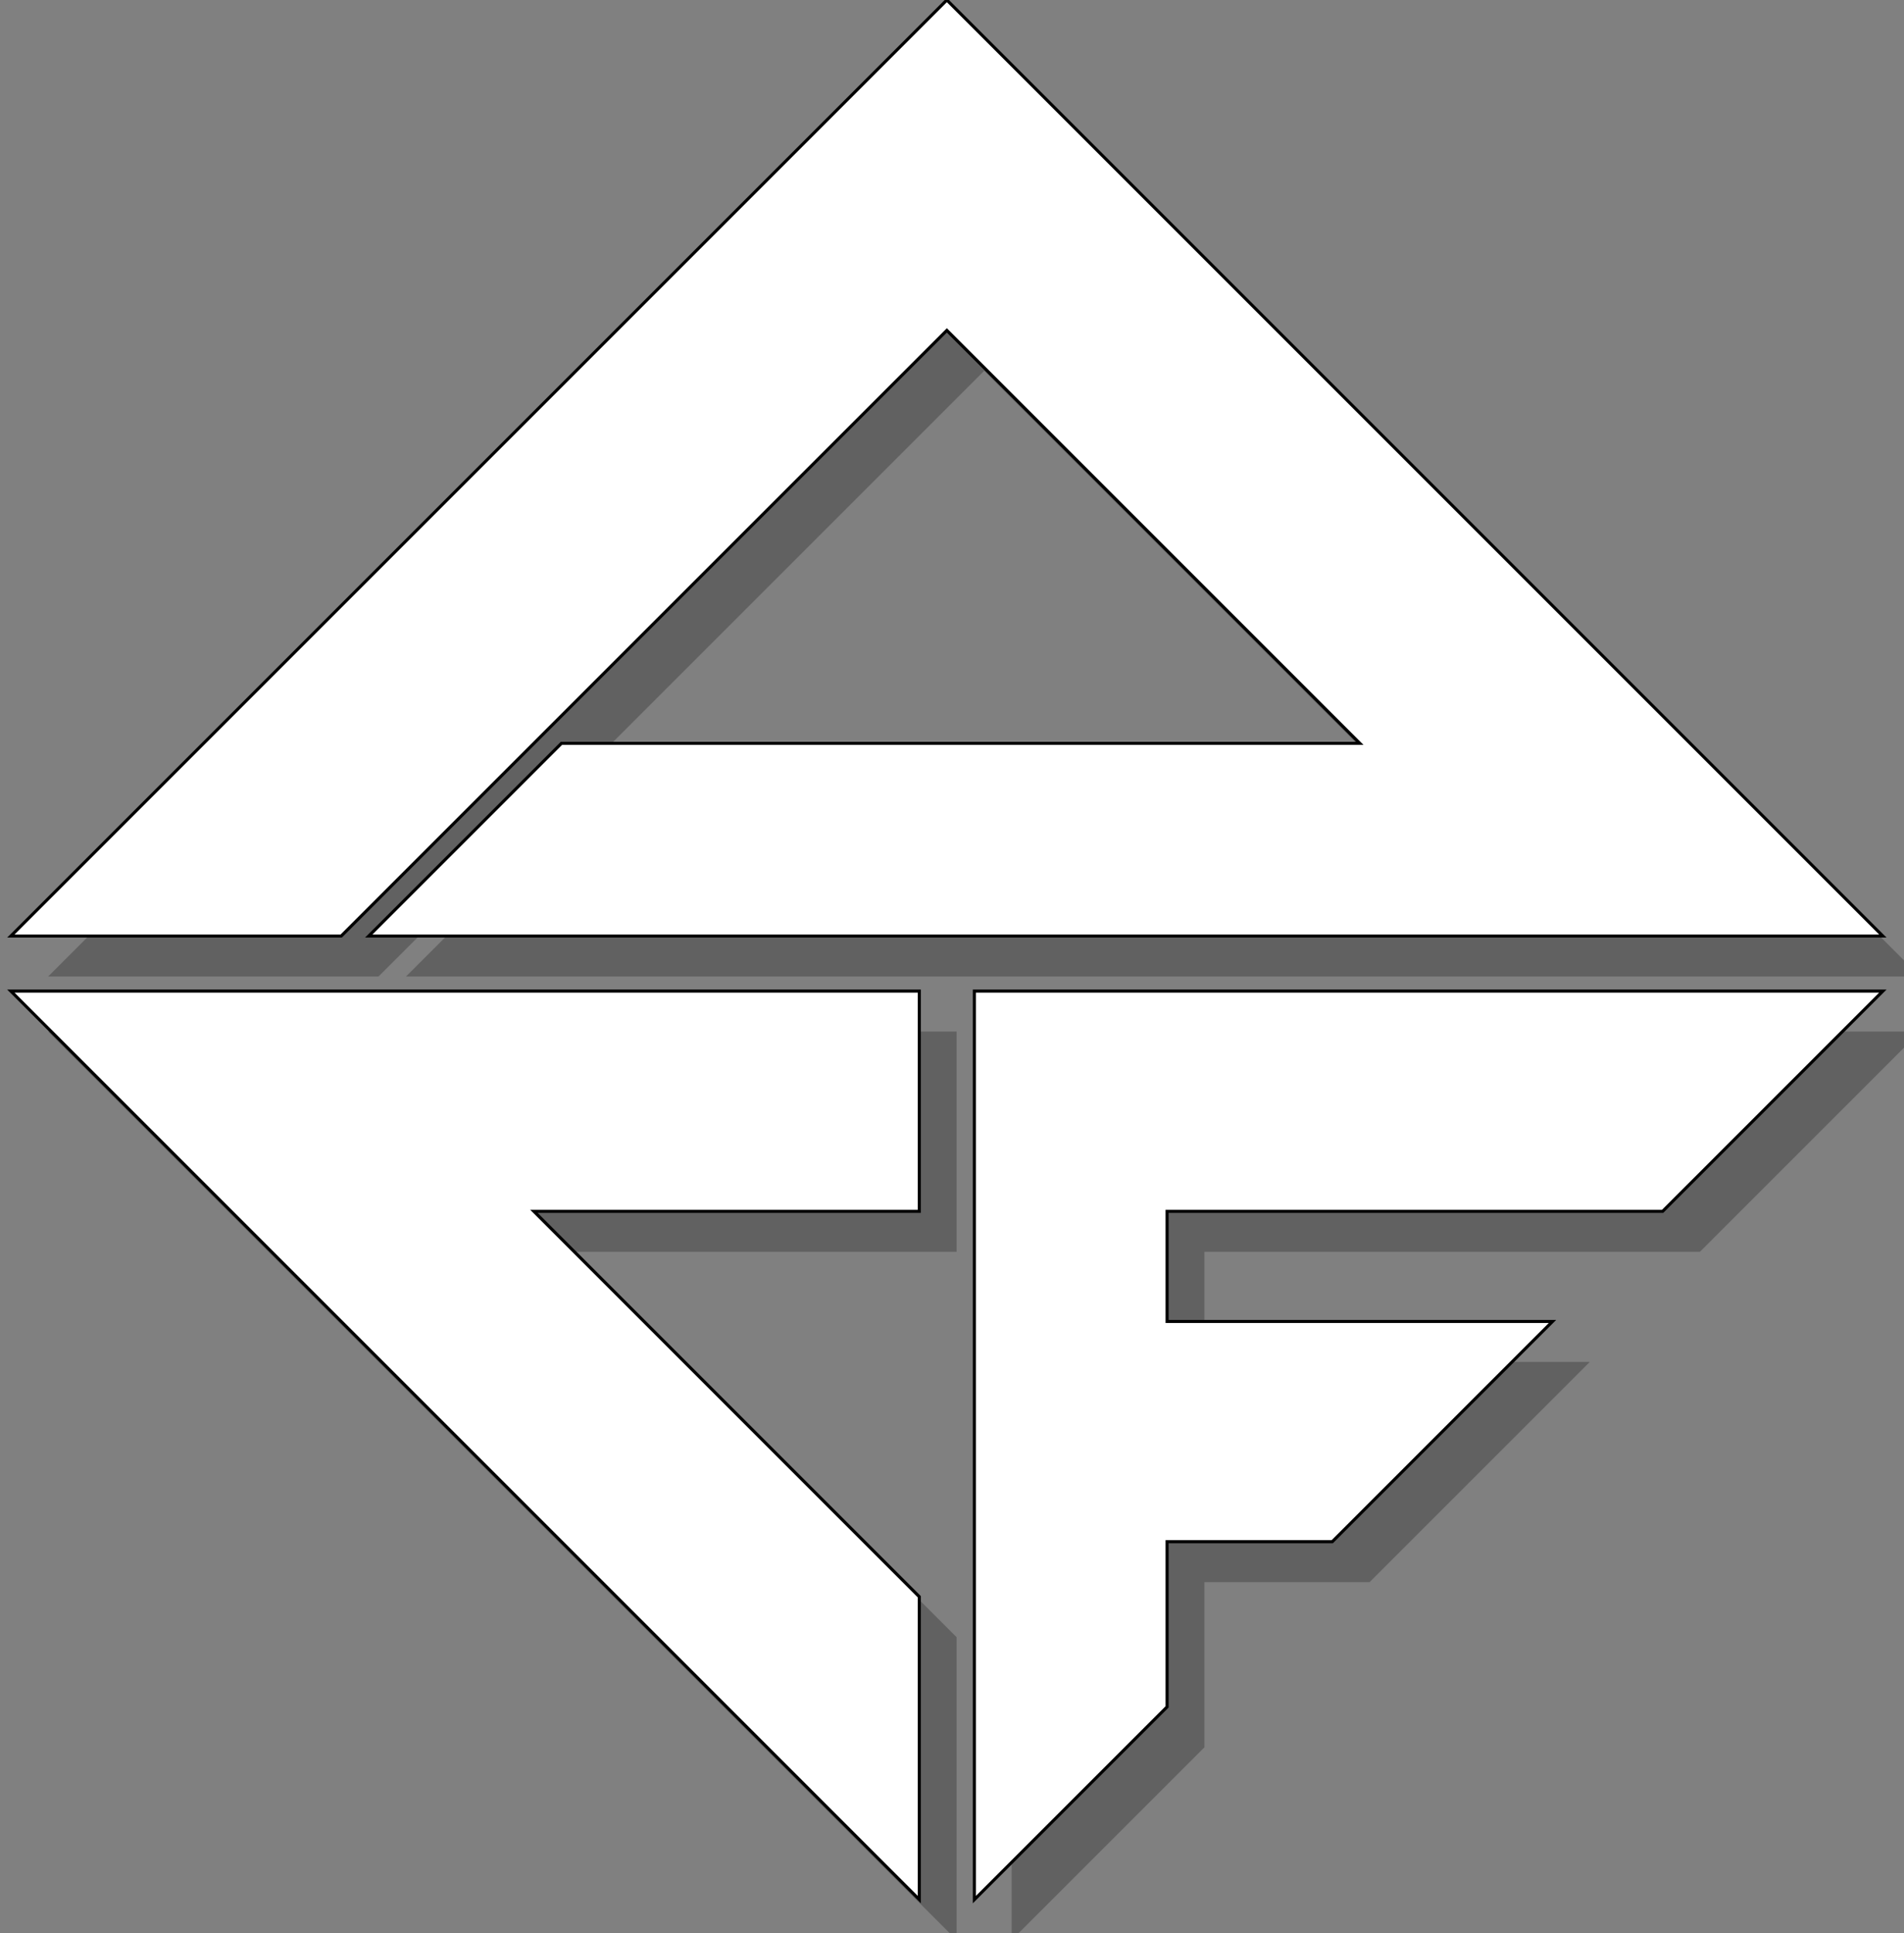
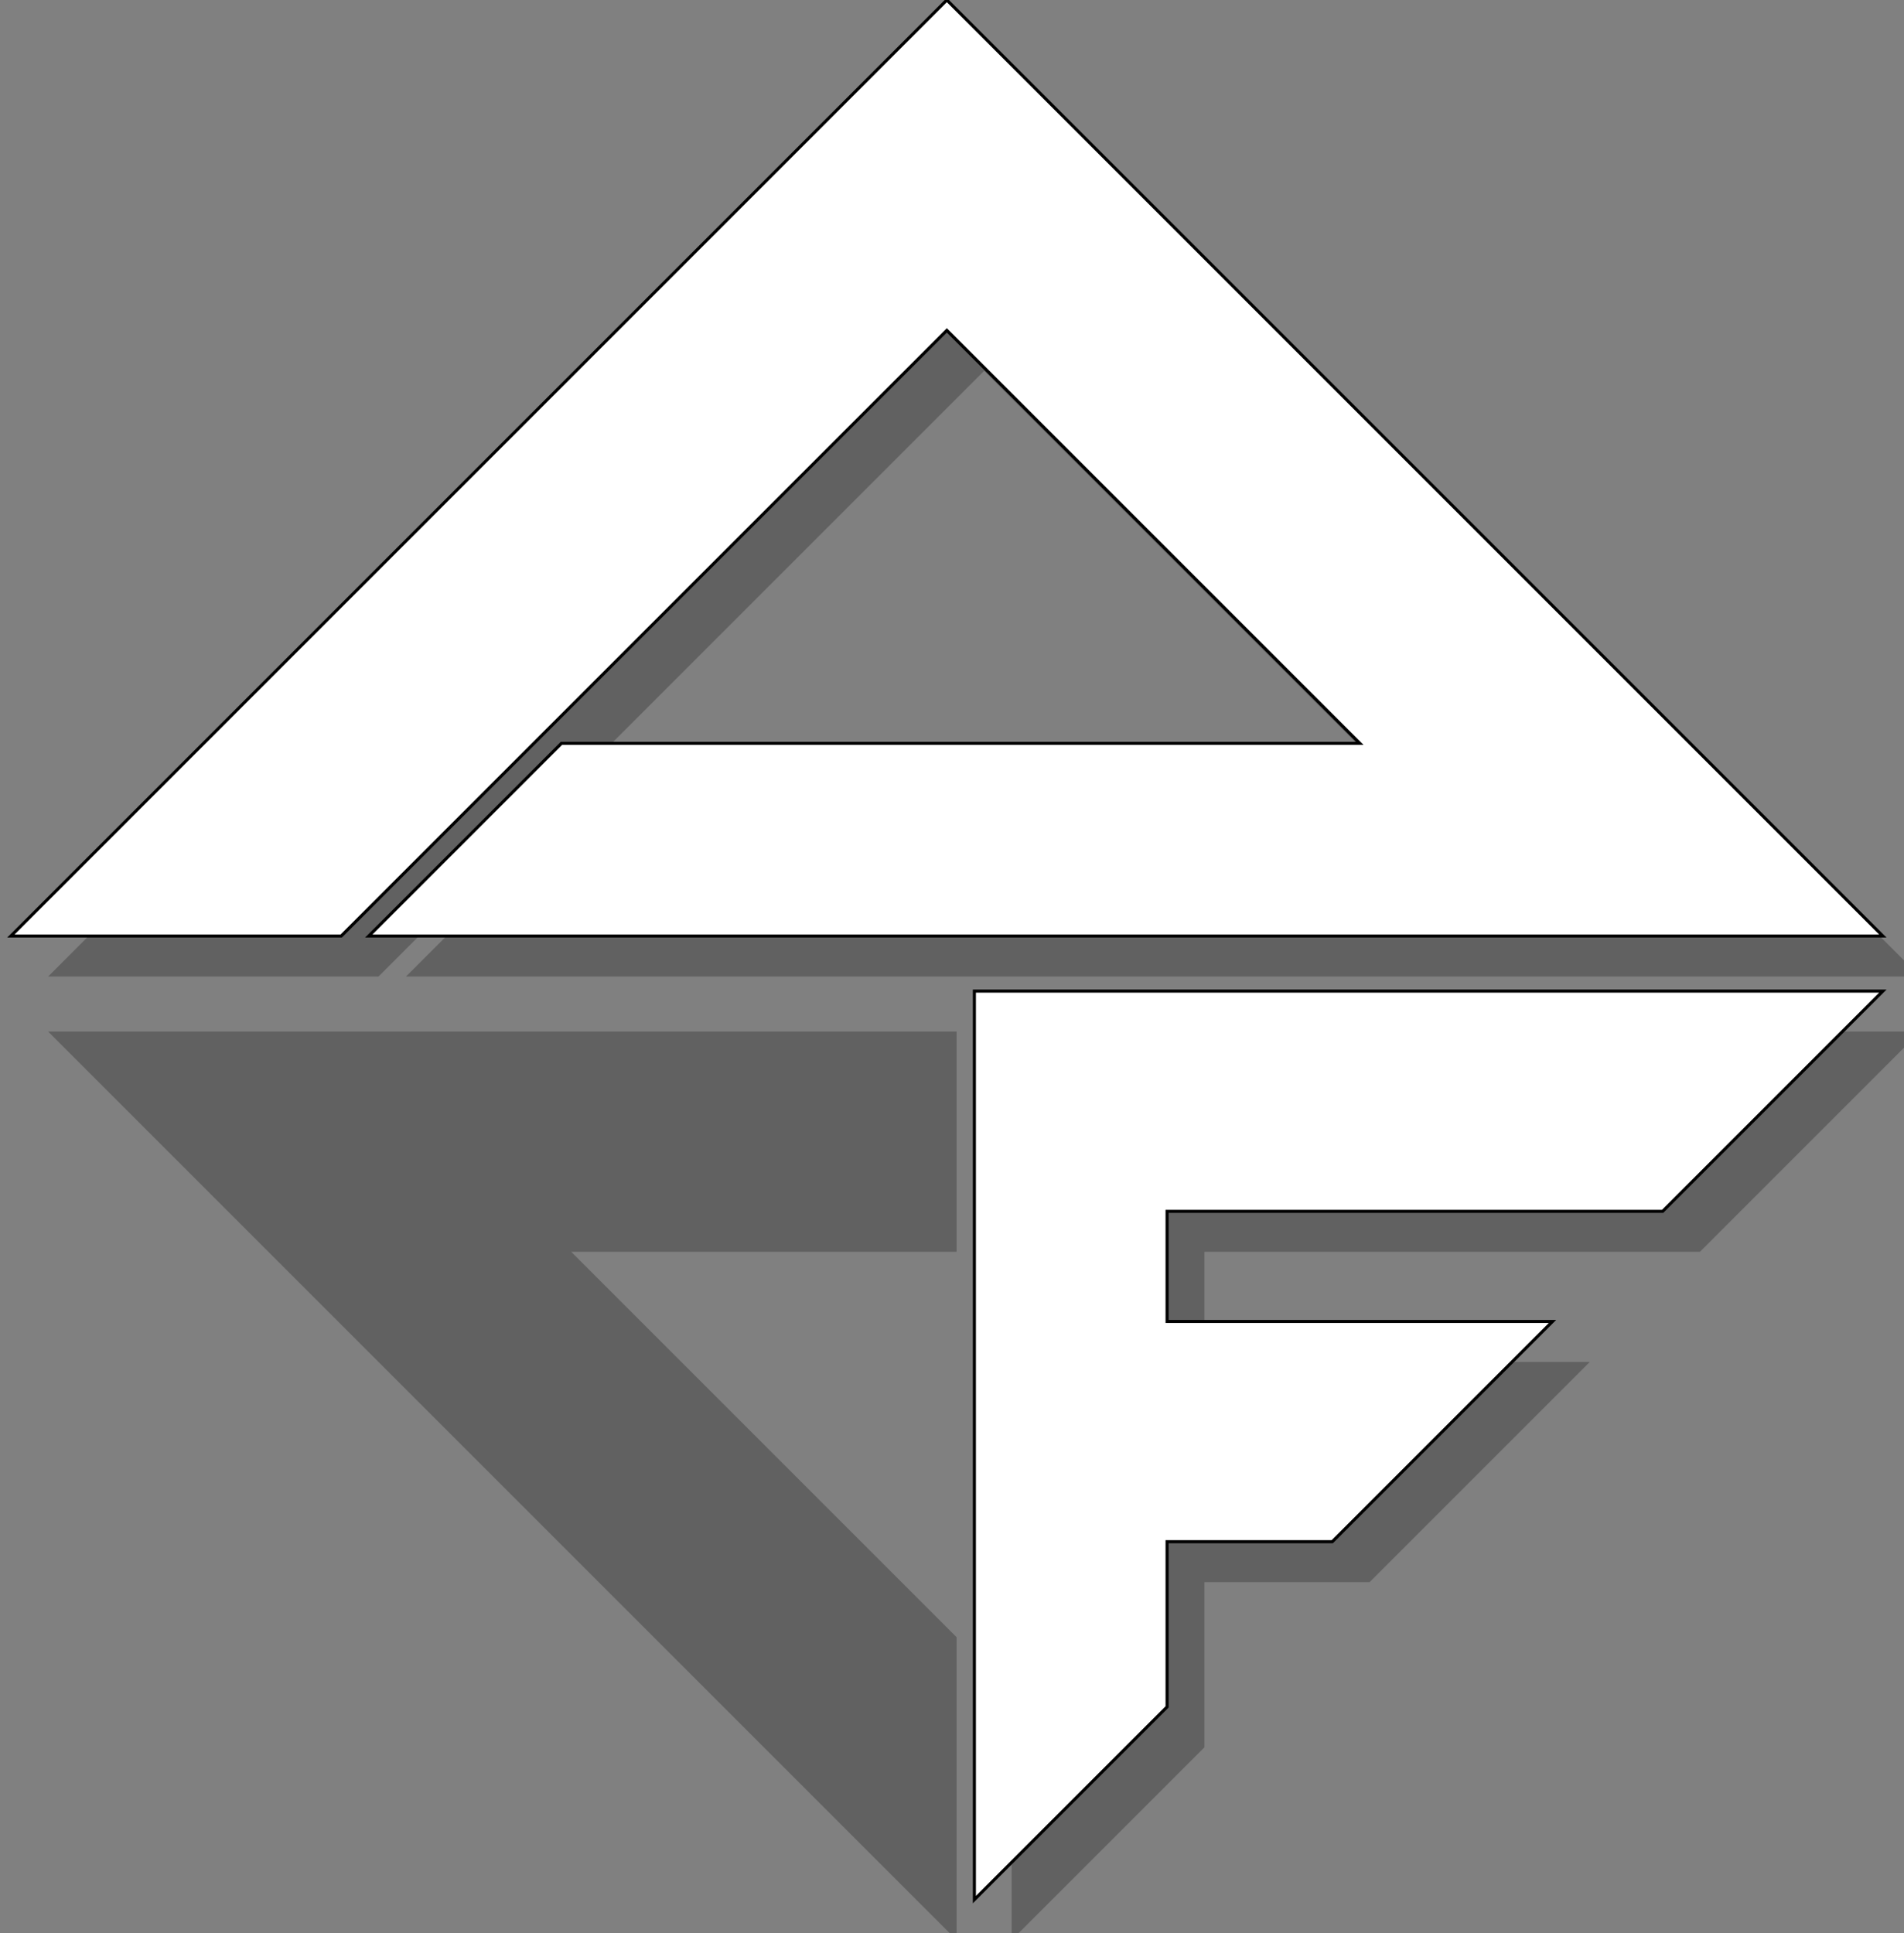
<svg xmlns="http://www.w3.org/2000/svg" xmlns:ns1="http://www.inkscape.org/namespaces/inkscape" xmlns:ns2="http://sodipodi.sourceforge.net/DTD/sodipodi-0.dtd" width="35.71mm" height="36.255mm" viewBox="0 0 35.71 36.255" version="1.1" id="svg4769" ns1:version="1.1.2 (b8e25be8, 2022-02-05)" ns2:docname="acf-logo.svg">
  <rect x="0" y="0" width="35.71" height="36.255" fill="#808080" stroke="none" />
  <defs id="defs4763">
    <clipPath clipPathUnits="userSpaceOnUse" id="clipPath6020">
      <rect style="fill:#b3b3b3;fill-opacity:0;fill-rule:nonzero;stroke:#000000;stroke-width:0.1;stroke-miterlimit:4;stroke-dasharray:none;stroke-opacity:1" id="rect6022" width="115" height="40" x="-2.135" y="-0.666" />
    </clipPath>
    <clipPath clipPathUnits="userSpaceOnUse" id="clipPath6539">
      <path style="fill:#ffffff;fill-opacity:1;stroke:none;stroke-width:0.265px;stroke-linecap:butt;stroke-linejoin:miter;stroke-opacity:1" d="m -2.135,36.334 c 0.014,1.338 1.507,3.023 3,3 H 112.865 V -0.666 H -2.135 Z" id="path6541" ns1:connector-curvature="0" ns2:nodetypes="cccccc" />
    </clipPath>
    <clipPath clipPathUnits="userSpaceOnUse" id="clipPath7632">
      <path style="fill:none;stroke:#000000;stroke-width:0.265px;stroke-linecap:butt;stroke-linejoin:miter;stroke-opacity:1" d="M -2.135,36.334 V -0.666 H 112.865 V 39.334 H 0.865 C -0.65,39.27 -2.071,37.942 -2.135,36.334 Z" id="path7634" ns1:connector-curvature="0" ns2:nodetypes="cccccc" />
    </clipPath>
  </defs>
  <ns2:namedview id="base" pagecolor="#ffffff" bordercolor="#666666" borderopacity="1.0" ns1:pageopacity="0.0" ns1:pageshadow="2" ns1:zoom="8.0168655" ns1:cx="199.57925" ns1:cy="93.615142" ns1:document-units="mm" ns1:current-layer="layer1" showgrid="false" ns1:snap-page="false" ns1:snap-grids="true" ns1:snap-to-guides="true" ns1:window-width="3840" ns1:window-height="1547" ns1:window-x="0" ns1:window-y="25" ns1:window-maximized="1" fit-margin-top="0" fit-margin-left="0" fit-margin-right="0" fit-margin-bottom="0" ns1:pagecheckerboard="true" borderlayer="false" units="px">
    <ns1:grid type="xygrid" id="grid4779" originx="-1.845" originy="-260.874" />
  </ns2:namedview>
  <g ns1:label="Ebene 1" ns1:groupmode="layer" id="layer1" transform="translate(-1.845,-2.542)">
    <g id="g5632" transform="matrix(1.038,0,0,1.038,-2.135,-0.732)">
      <g id="g5362" style="fill:#323232;fill-opacity:0.392">
        <path transform="matrix(0.094,0,0,0.094,-23.151,12.279)" style="fill:#323232;fill-opacity:0.392;stroke:none;stroke-width:1;stroke-linecap:butt;stroke-linejoin:miter;stroke-miterlimit:4;stroke-dasharray:none;stroke-opacity:1" d="M 296.333,90.625 476.25,-89.292 656.167,90.625 H 365.125 L 402.167,53.583 H 555.625 L 476.25,-25.792 359.833,90.625 Z" id="path5058-2-9" ns1:connector-curvature="0" />
        <path transform="matrix(0.094,0,0,0.094,-23.151,12.279)" style="fill:#323232;fill-opacity:0.392;stroke:none;stroke-width:1;stroke-linecap:butt;stroke-linejoin:miter;stroke-miterlimit:4;stroke-dasharray:none;stroke-opacity:1" d="m 296.333,101.208 h 174.625 v 42.333 H 396.875 l 74.083,74.083 v 58.208 z" id="path5060-3-2" ns1:connector-curvature="0" />
        <path transform="matrix(0.094,0,0,0.094,-23.151,12.279)" style="fill:#323232;fill-opacity:0.392;stroke:none;stroke-width:1;stroke-linecap:butt;stroke-linejoin:miter;stroke-miterlimit:4;stroke-dasharray:none;stroke-opacity:1" d="m 481.542,101.208 h 174.625 l -42.333,42.333 h -95.25 v 21.167 h 74.083 l -42.333,42.333 h -31.75 v 31.75 l -37.042,37.042 z" id="path5062-7-6" ns1:connector-curvature="0" />
      </g>
      <g id="g5367">
        <path transform="matrix(0.094,0,0,0.094,-23.825,11.548)" style="fill:#ffffff;fill-opacity:1;stroke:#000000;stroke-width:0.59;stroke-linecap:butt;stroke-linejoin:miter;stroke-miterlimit:4;stroke-dasharray:none;stroke-opacity:1" d="M 296.333,90.625 476.25,-89.292 656.167,90.625 H 365.125 L 402.167,53.583 H 555.625 L 476.25,-25.792 359.833,90.625 Z" id="path5058-2" ns1:connector-curvature="0" />
-         <path transform="matrix(0.094,0,0,0.094,-23.825,11.548)" style="fill:#ffffff;fill-opacity:1;stroke:#000000;stroke-width:0.59;stroke-linecap:butt;stroke-linejoin:miter;stroke-miterlimit:4;stroke-dasharray:none;stroke-opacity:1" d="m 296.333,101.208 h 174.625 v 42.333 H 396.875 l 74.083,74.083 v 58.208 z" id="path5060-3" ns1:connector-curvature="0" />
        <path transform="matrix(0.094,0,0,0.094,-23.825,11.548)" style="fill:#ffffff;fill-opacity:1;stroke:#000000;stroke-width:0.59;stroke-linecap:butt;stroke-linejoin:miter;stroke-miterlimit:4;stroke-dasharray:none;stroke-opacity:1" d="m 481.542,101.208 h 174.625 l -42.333,42.333 h -95.25 v 21.167 h 74.083 l -42.333,42.333 h -31.75 v 31.75 l -37.042,37.042 z" id="path5062-7" ns1:connector-curvature="0" />
      </g>
    </g>
  </g>
</svg>